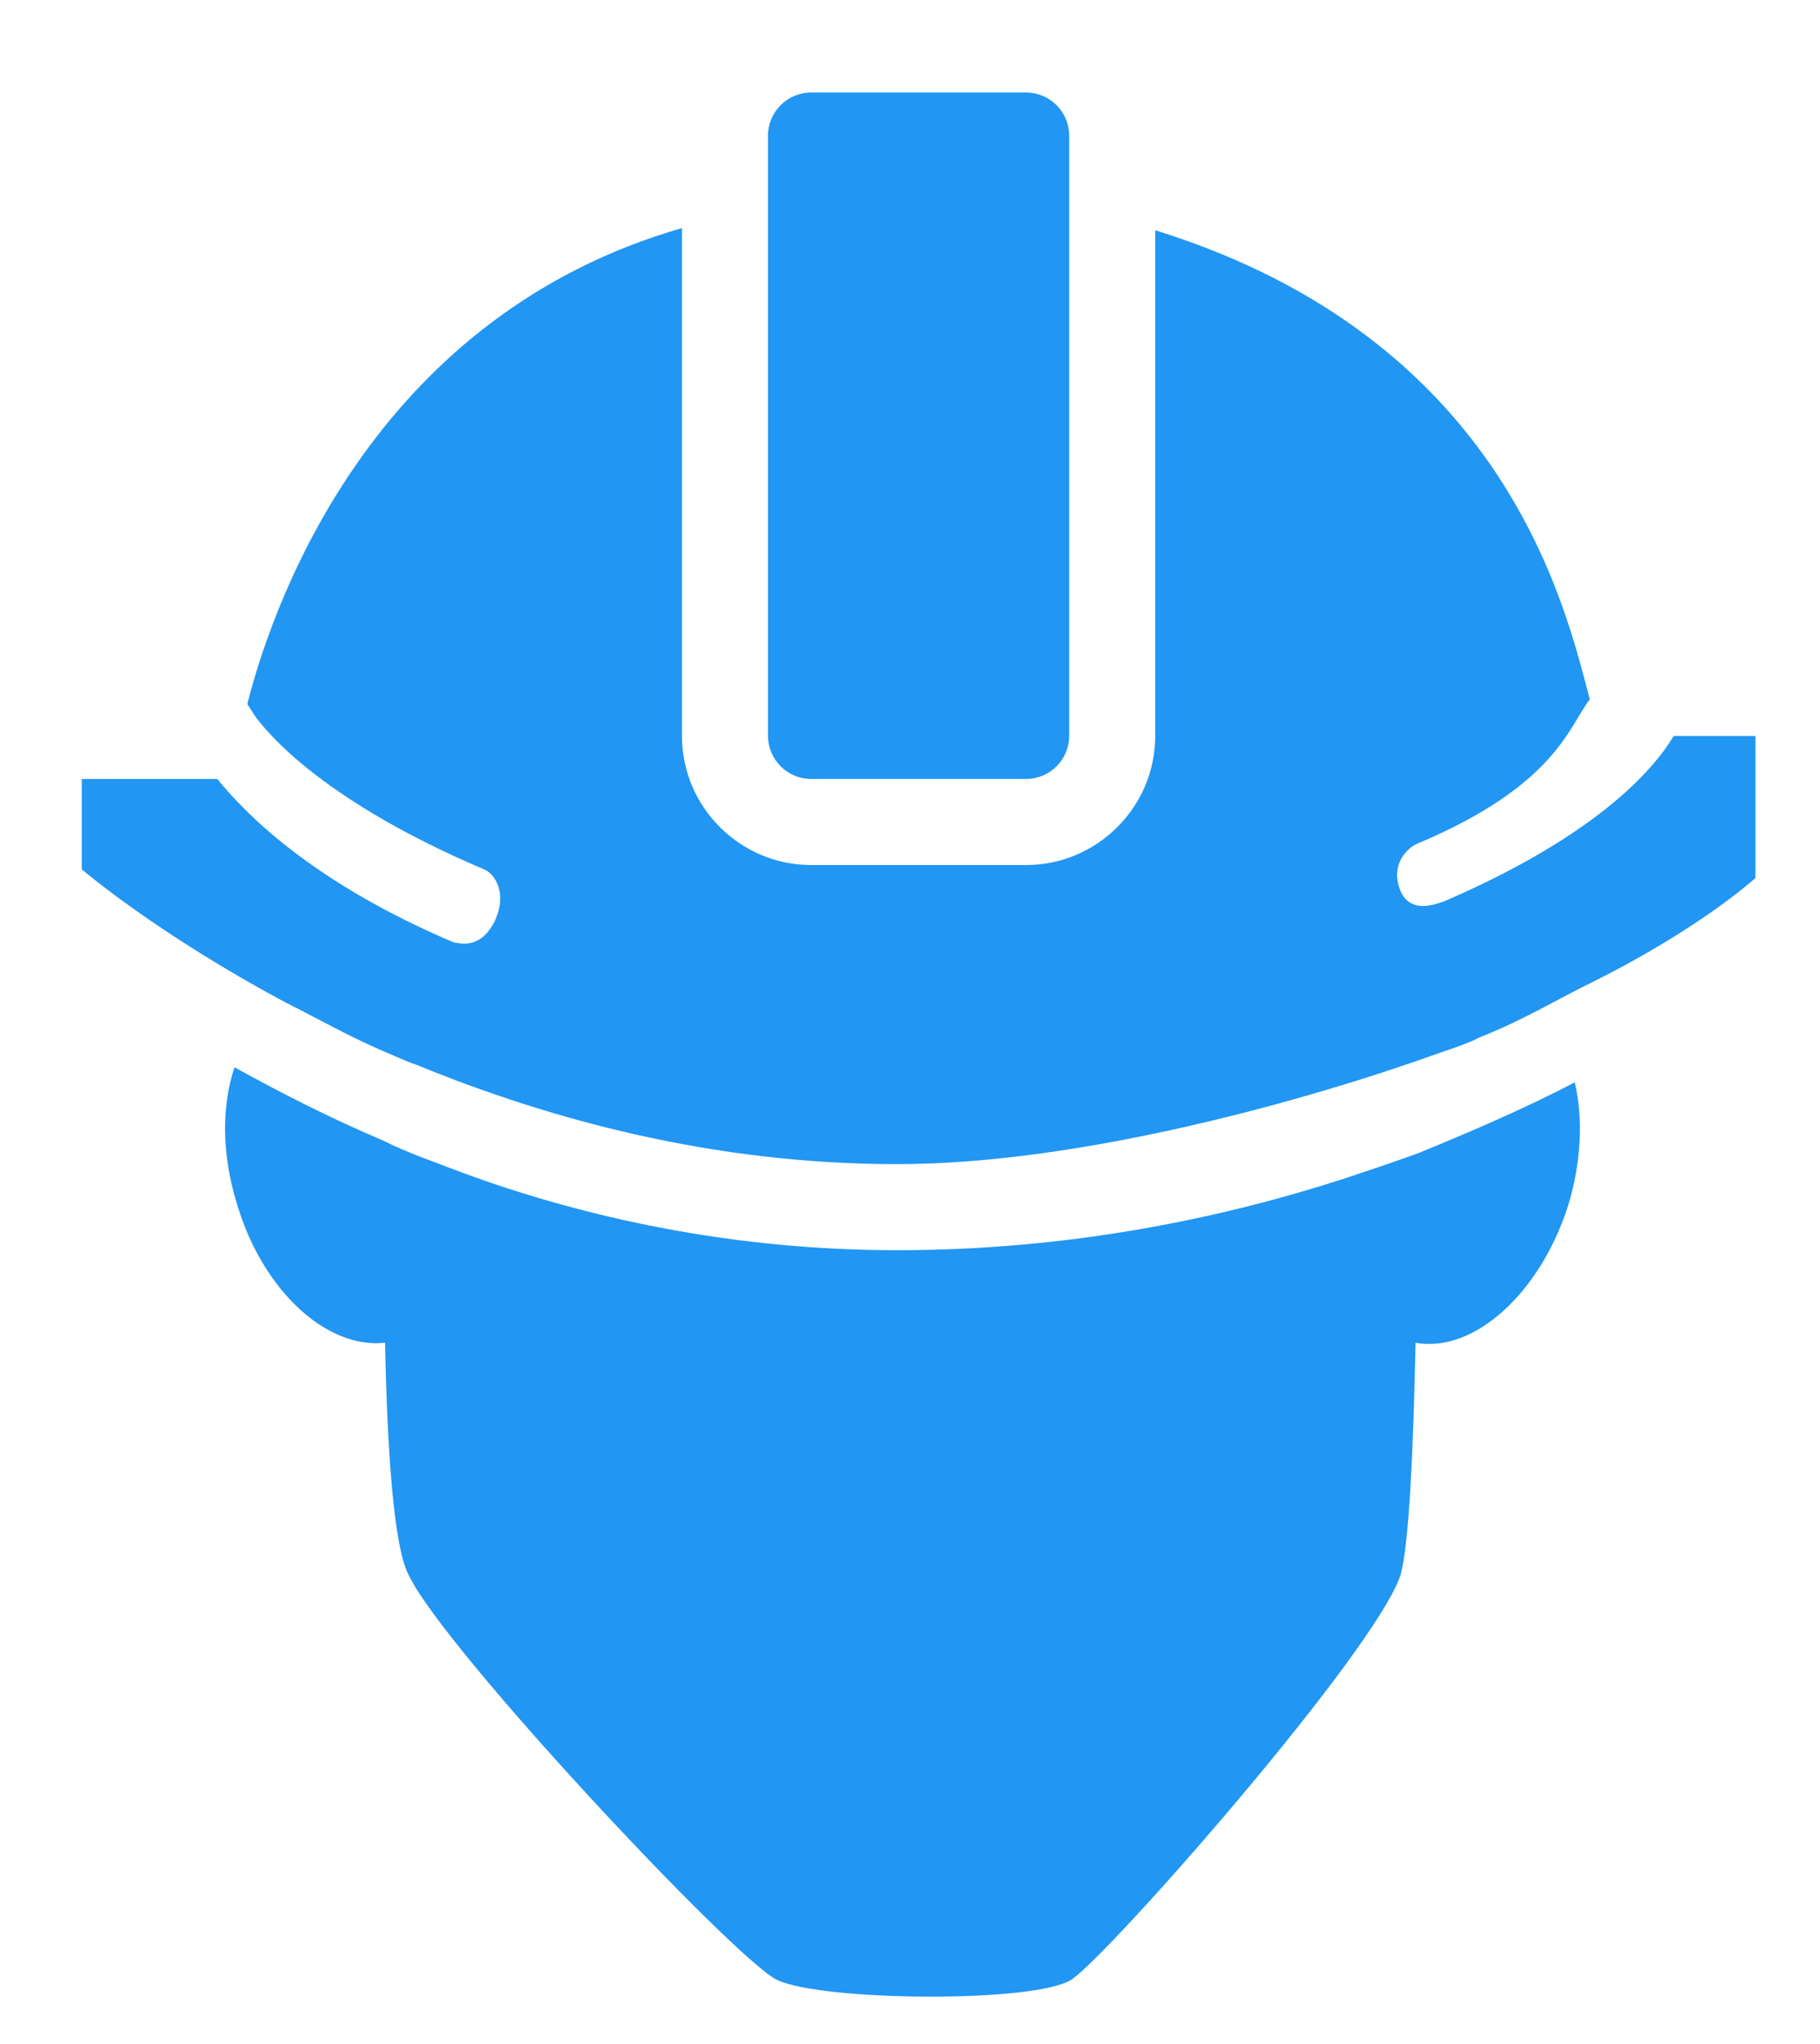
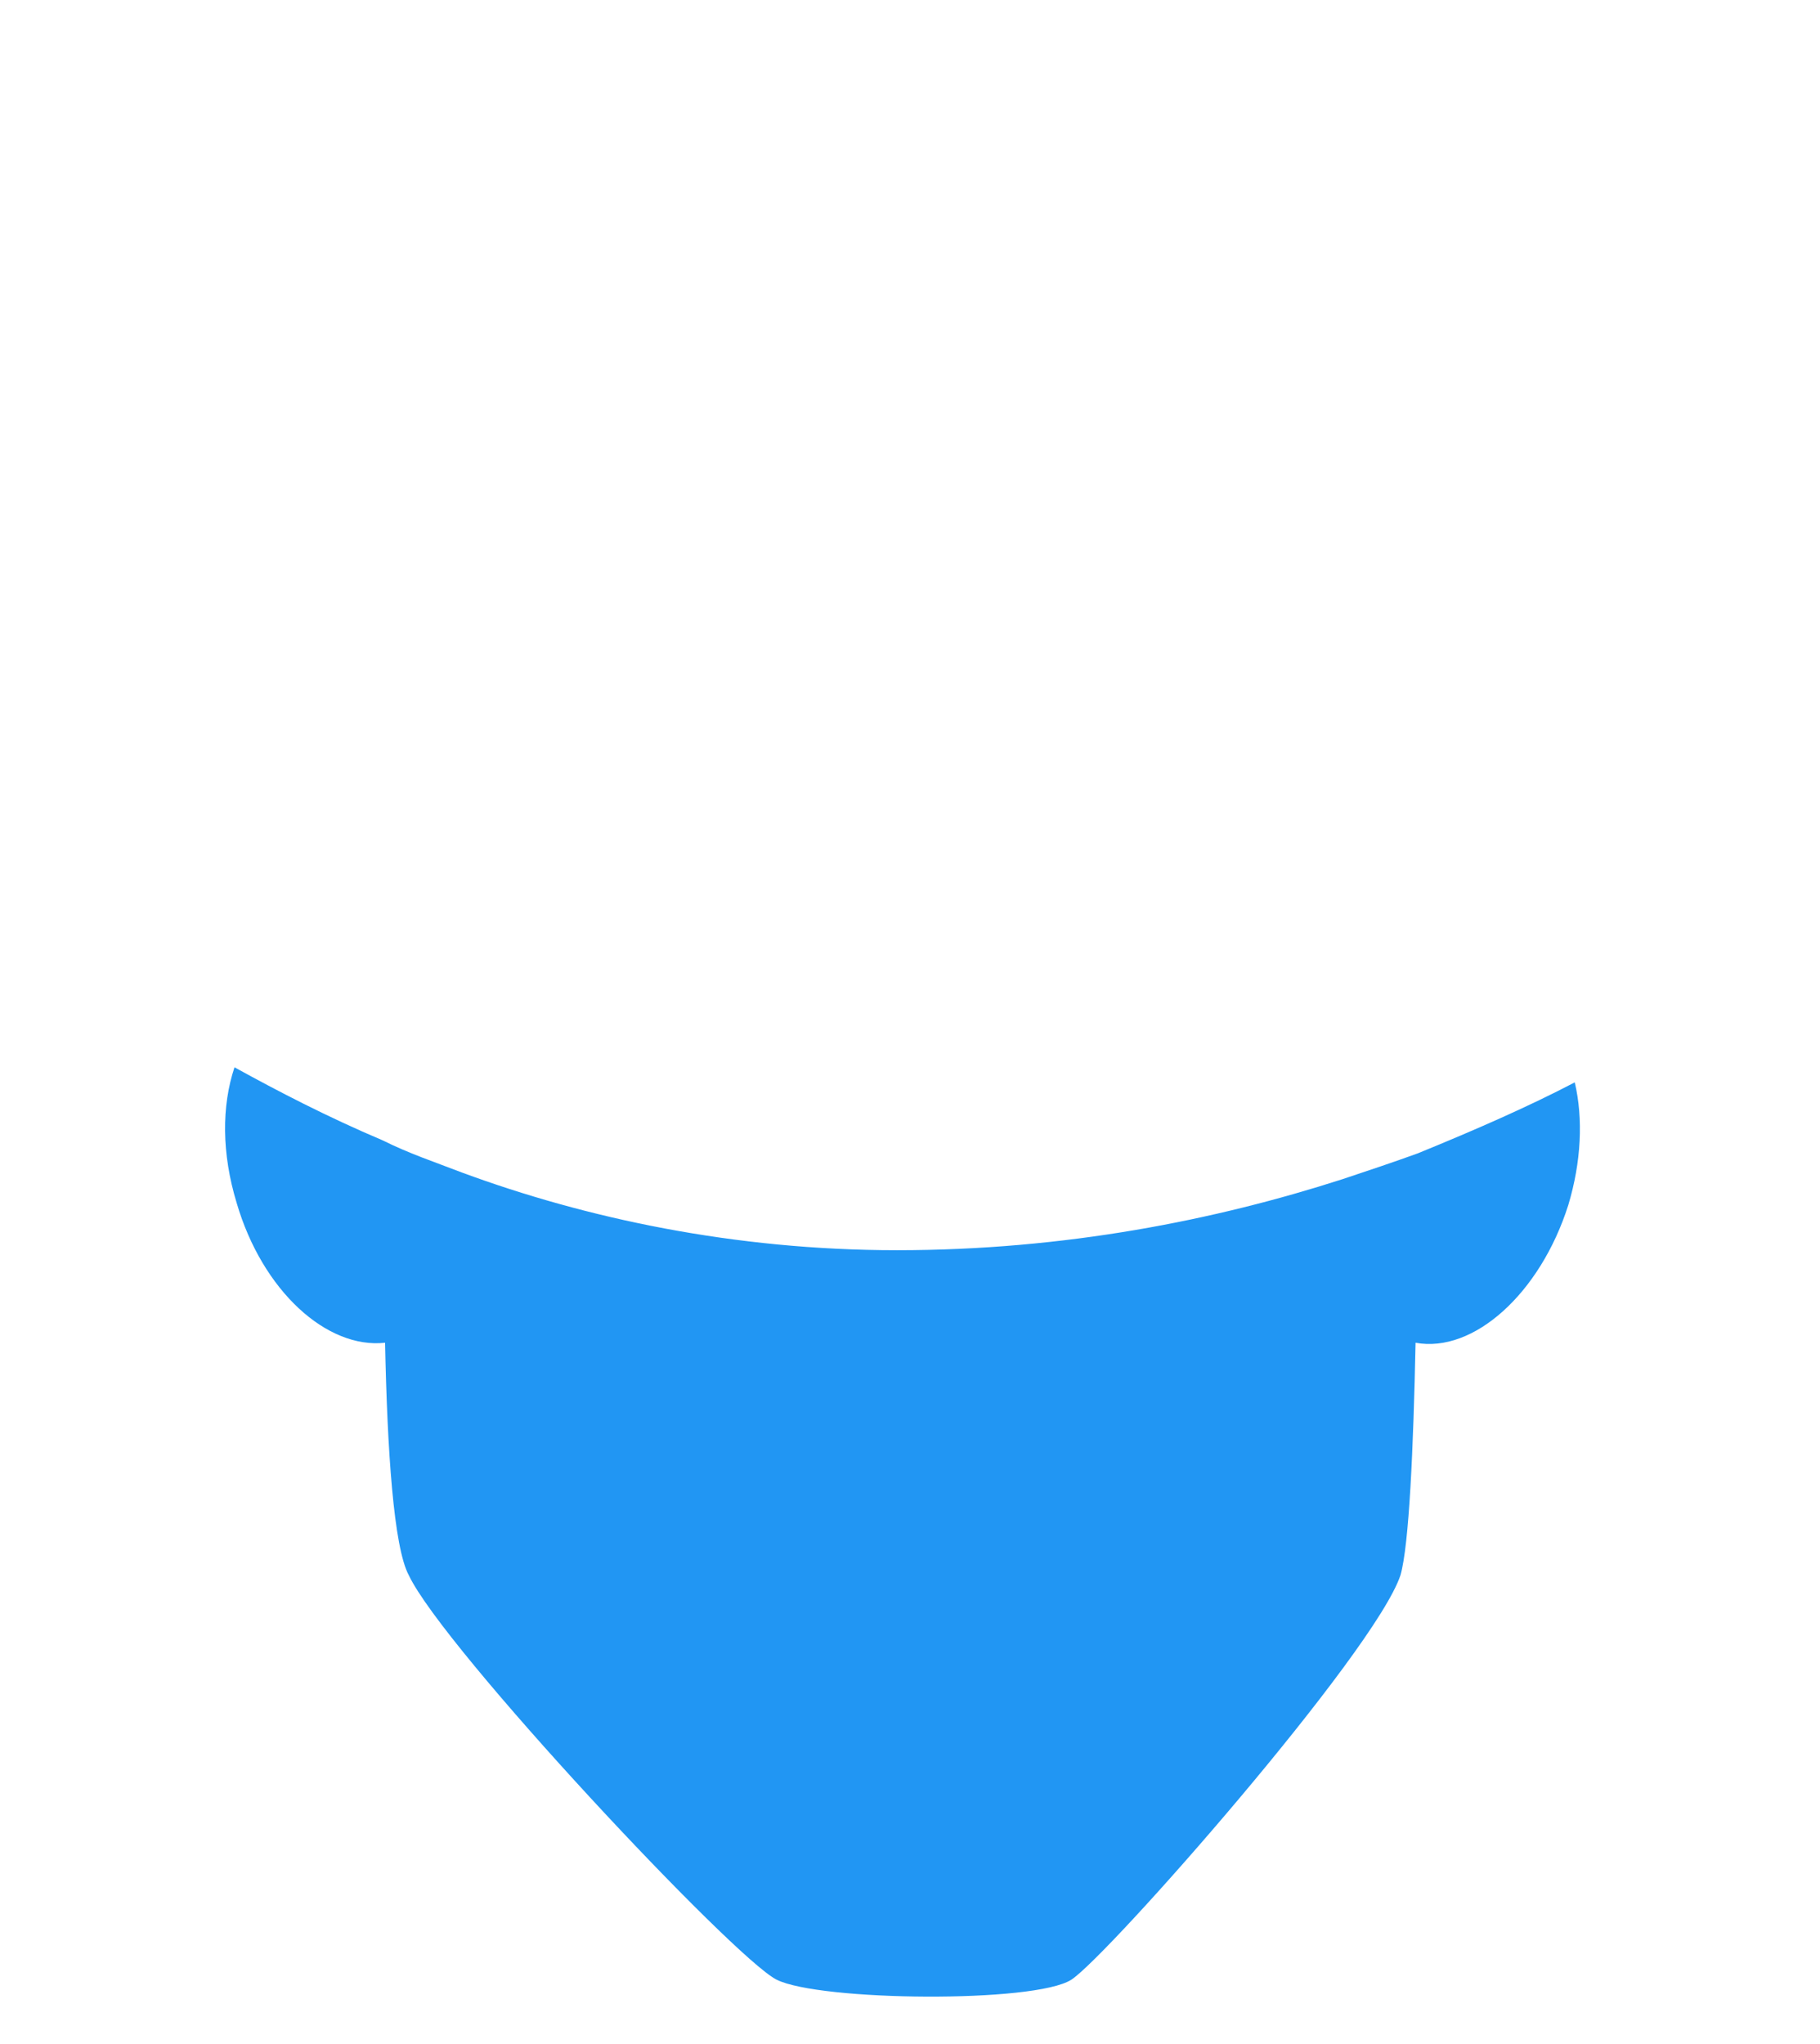
<svg xmlns="http://www.w3.org/2000/svg" id="Capa_1" viewBox="0 0 84.6 95">
  <style>.st0{fill:#2196f3}</style>
  <path class="st0" d="M65.8 62.4c2.7.5 5.8-2.3 7.1-6.4.6-2 .7-4 .3-5.7-2.1 1.1-4.6 2.2-7.3 3.3-1.1.4-2.3.8-3.5 1.2-5.9 1.9-12.9 3.3-20.7 3.3-7.6 0-14.5-1.5-20.2-3.6-1.3-.5-2.5-.9-3.7-1.5-2.6-1.1-4.9-2.3-6.9-3.4-.6 1.8-.6 4 .1 6.3 1.2 4.1 4.2 6.8 6.9 6.5.1 5 .4 9.5 1.1 10.8C20.6 76.6 34.1 91 36.1 92s12 1.1 13.7 0c1.7-1.1 14.1-15.2 15.3-18.8.4-1.4.6-5.9.7-10.8z" />
-   <path class="st0" d="M77.8 34.2c-1.2 2-4.2 4.9-10.7 7.7-.1 0-1.5.7-2-.5s.3-2 .8-2.2c6.4-2.7 7-5.4 8-6.7-1.1-4.1-3.8-16.7-20.2-21.8v23.5c0 3.3-2.7 6-6 6h-10c-3.3 0-6-2.7-6-6V10.6c-13.9 4-18.8 16.6-20.2 22.1 0 .1.1.1.1.2 0 0 .1.1.2.3.7 1 3.4 4.1 10.7 7.2.5.2 1.1 1.1.5 2.4-.7 1.4-1.7 1-1.9 1-6.6-2.8-9.7-6-11-7.6H3.8v4.2s3.5 3 9.5 6.2c1.4.7 2.8 1.5 4.4 2.2.5.2 1.1.5 1.7.7 6.1 2.5 13.7 4.6 22.3 4.6s19.2-3 25.3-5.2c.6-.2 1.2-.4 1.8-.7 2-.8 3.3-1.6 4.9-2.4 5.3-2.6 7.9-5 7.9-5v-6.6h-3.8z" />
-   <path class="st0" d="M37.7 36.2h10c1.1 0 2-.9 2-2V6.3c0-1.1-.9-2-2-2h-10c-1.1 0-2 .9-2 2v27.9c0 1.1.9 2 2 2z" />
</svg>